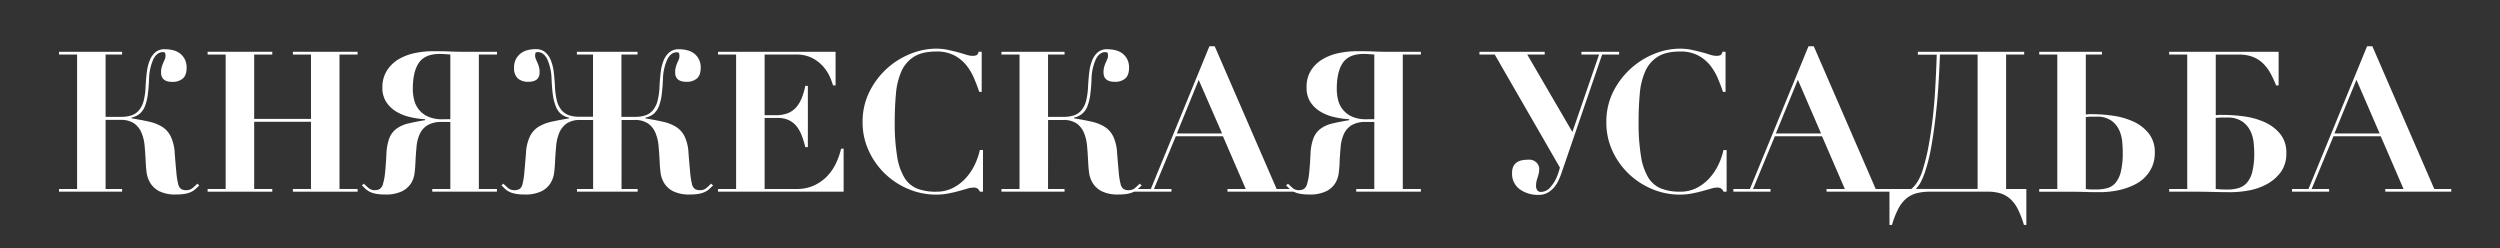
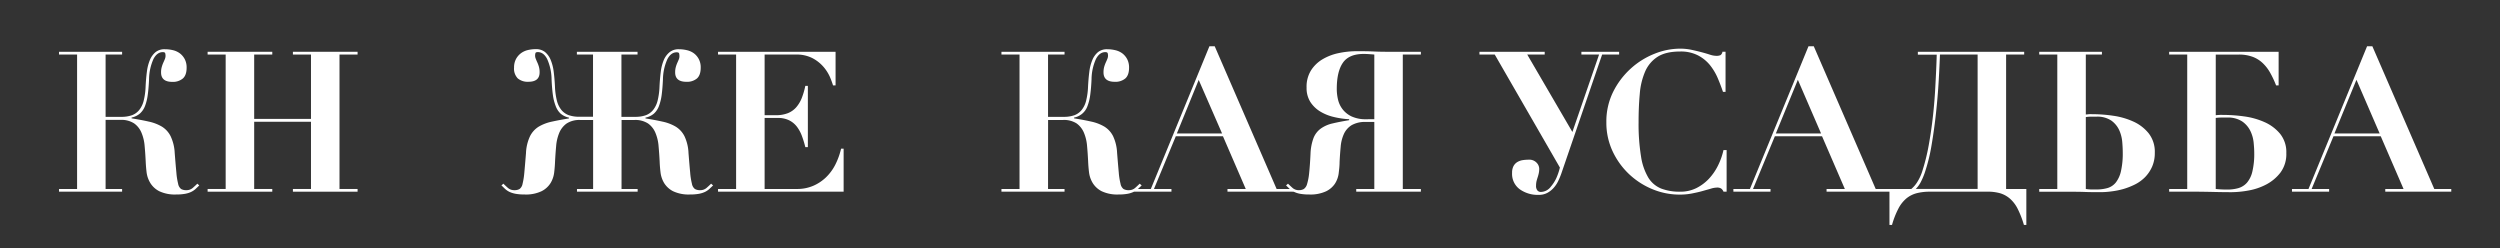
<svg xmlns="http://www.w3.org/2000/svg" id="Layer_1" data-name="Layer 1" viewBox="0 0 1030.28 102.29">
  <rect x="0" y="0" width="1030.28" height="102.29" fill="#333333" stroke="none" />
  <defs>
    <style>.cls-1{fill:#fff;}</style>
  </defs>
  <path class="cls-1" d="M43.52,77.88h6.8V79h-26V77.88h7.45V22.48H24.32V21.34h26v1.14h-6.8V48.15h6.4a12.74,12.74,0,0,0,4.49-.68,7,7,0,0,0,3-2.19,9.92,9.92,0,0,0,1.82-3.85A28.16,28.16,0,0,0,60,35.76q.16-3.32.53-6.16a18.44,18.44,0,0,1,1.25-4.9,8.45,8.45,0,0,1,2.35-3.24A5.91,5.91,0,0,1,68,20.29a14.16,14.16,0,0,1,3.32.4A7.85,7.85,0,0,1,74.14,22a7.15,7.15,0,0,1,2,2.39,7.39,7.39,0,0,1,.77,3.48c0,2.06-.51,3.54-1.54,4.46A6.31,6.31,0,0,1,71,33.74q-4.62,0-4.62-3.89a7.73,7.73,0,0,1,.29-2.27,12.74,12.74,0,0,1,.64-1.78c.25-.54.46-1,.65-1.5A3.46,3.46,0,0,0,68.22,23,4.23,4.23,0,0,0,68.1,22c-.08-.35-.42-.52-1-.52q-2.36,0-3.85,2.83a21.09,21.09,0,0,0-1.82,8.34c-.11,2.43-.28,4.55-.53,6.36a20,20,0,0,1-1.13,4.66,8,8,0,0,1-2.11,3.12,7.85,7.85,0,0,1-3.44,1.66v.32q4,.64,7.09,1.34a18,18,0,0,1,5.39,2.06,9.8,9.8,0,0,1,3.6,3.93A18.06,18.06,0,0,1,72,63.06q.4,5.1.69,8.1a28,28,0,0,0,.73,4.61,3.45,3.45,0,0,0,1.21,2.11,4.07,4.07,0,0,0,2.15.49,3.84,3.84,0,0,0,2.67-.94c.7-.62,1.33-1.2,1.87-1.74l.8.73c-.54.54-1.06,1-1.57,1.5a7.83,7.83,0,0,1-1.79,1.18,10.3,10.3,0,0,1-2.47.77,20.32,20.32,0,0,1-3.64.28,15,15,0,0,1-7-1.34,9.29,9.29,0,0,1-3.68-3.36A11,11,0,0,1,60.41,71c-.19-1.6-.31-3.12-.37-4.58-.11-2.16-.25-4.27-.44-6.32a17.6,17.6,0,0,0-1.3-5.42,8.91,8.91,0,0,0-3-3.81,9.59,9.59,0,0,0-5.67-1.46H43.52Z" />
  <path class="cls-1" d="M112.21,21.34v1.14h-7.46V49h23.41V22.48h-7.45V21.34h26.65v1.14h-7.45v55.4h7.45V79H120.71V77.88h7.45V50.18H104.75v27.7h7.46V79H85.56V77.88H93V22.48H85.56V21.34Z" />
-   <path class="cls-1" d="M197.34,22.48v55.4h7.45V79H178.14V77.88h7.45V50.26h-3.48a11.07,11.07,0,0,0-5.92,1.34A8.33,8.33,0,0,0,173,55.2a15.86,15.86,0,0,0-1.34,5.27c-.19,2-.34,4.1-.45,6.31-.05,1.46-.17,3-.36,4.54a10.29,10.29,0,0,1-1.5,4.29,9.16,9.16,0,0,1-3.73,3.24,15.27,15.27,0,0,1-7,1.3,20.52,20.52,0,0,1-3.65-.28,10.59,10.59,0,0,1-2.47-.77,7.76,7.76,0,0,1-1.78-1.18c-.51-.46-1-1-1.58-1.5l.81-.73c.54.54,1.16,1.12,1.87,1.74a3.84,3.84,0,0,0,2.67.94,3.9,3.9,0,0,0,2-.49,3.63,3.63,0,0,0,1.34-2.07,23.38,23.38,0,0,0,.85-4.53c.21-2,.41-4.6.57-7.9a20.73,20.73,0,0,1,1.25-6.56,8.9,8.9,0,0,1,3-3.85,13.49,13.49,0,0,1,4.82-2.1c1.91-.46,4.2-.91,6.84-1.34v-.4a33.86,33.86,0,0,1-6.4-.94,19.3,19.3,0,0,1-5.63-2.3,12.72,12.72,0,0,1-4-3.93,10.59,10.59,0,0,1-1.54-5.88A12.76,12.76,0,0,1,159.51,29a14.3,14.3,0,0,1,4.82-4.62A21.63,21.63,0,0,1,171,21.87a36,36,0,0,1,7.33-.77c2.27,0,4.64,0,7.13.12s4.86.12,7.13.12h12.23v1.14ZM185.59,49.13V22.48c-.59-.06-1.32-.11-2.19-.17s-1.59-.08-2.18-.08q-6.08,0-8.59,3.65t-2.51,10.77a18.73,18.73,0,0,0,.53,4.42,10.39,10.39,0,0,0,1.9,4A10.22,10.22,0,0,0,176.28,48a13.7,13.7,0,0,0,6,1.14Z" />
  <path class="cls-1" d="M256.14,77.88h6.64V79h-25V77.88h6.65V49.45h-5.27a9.59,9.59,0,0,0-5.67,1.46,9,9,0,0,0-3,3.81,17.89,17.89,0,0,0-1.29,5.42q-.28,3.07-.45,6.32c-.05,1.46-.17,3-.36,4.58a11,11,0,0,1-1.5,4.41,9.24,9.24,0,0,1-3.73,3.36,15,15,0,0,1-7,1.34,20.44,20.44,0,0,1-3.65-.28A10.59,10.59,0,0,1,210,79.1a7.76,7.76,0,0,1-1.78-1.18c-.51-.46-1-1-1.58-1.5l.81-.73q.81.81,1.86,1.74a3.86,3.86,0,0,0,2.68.94,4,4,0,0,0,2.14-.49,3.45,3.45,0,0,0,1.22-2.11,29.16,29.16,0,0,0,.73-4.61q.28-3,.69-8.1a17.87,17.87,0,0,1,1.66-6.93A9.8,9.8,0,0,1,222,52.2a17.87,17.87,0,0,1,5.39-2.06q3.12-.69,7.09-1.34v-.32a7.84,7.84,0,0,1-3.45-1.66A8,8,0,0,1,229,43.7,20,20,0,0,1,227.83,39c-.24-1.81-.42-3.93-.52-6.36a21.07,21.07,0,0,0-1.83-8.34q-1.5-2.84-3.84-2.83c-.6,0-.94.17-1,.52a4.23,4.23,0,0,0-.12.93,3.48,3.48,0,0,0,.29,1.34c.18.46.4,1,.64,1.5a12.73,12.73,0,0,1,.65,1.78,8.1,8.1,0,0,1,.28,2.27c0,2.59-1.53,3.89-4.61,3.89a6.36,6.36,0,0,1-4.38-1.38,5.73,5.73,0,0,1-1.54-4.46,7.39,7.39,0,0,1,.77-3.48,7.3,7.3,0,0,1,2-2.39,7.8,7.8,0,0,1,2.83-1.34,14.16,14.16,0,0,1,3.32-.4,5.89,5.89,0,0,1,3.81,1.17,8.34,8.34,0,0,1,2.35,3.24,18.82,18.82,0,0,1,1.26,4.9q.36,2.85.52,6.16a28.9,28.9,0,0,0,.77,5.67,10.07,10.07,0,0,0,1.82,3.85,7.09,7.09,0,0,0,3,2.19,12.84,12.84,0,0,0,4.5.68h5.59V22.48h-6.65V21.34h25v1.14h-6.64V48.15h5.59a12.84,12.84,0,0,0,4.5-.68,7.06,7.06,0,0,0,3-2.19,10.07,10.07,0,0,0,1.83-3.85,28.9,28.9,0,0,0,.77-5.67c.1-2.21.28-4.26.52-6.16a18.43,18.43,0,0,1,1.26-4.9A8.34,8.34,0,0,1,276,21.46a5.88,5.88,0,0,1,3.8-1.17,14.1,14.1,0,0,1,3.32.4A7.85,7.85,0,0,1,286,22a7.15,7.15,0,0,1,2,2.39,7.27,7.27,0,0,1,.77,3.48c0,2.06-.51,3.54-1.54,4.46a6.31,6.31,0,0,1-4.37,1.38q-4.62,0-4.62-3.89a8.08,8.08,0,0,1,.29-2.27,12.73,12.73,0,0,1,.65-1.78c.24-.54.45-1,.64-1.5A3.48,3.48,0,0,0,280,23a4.23,4.23,0,0,0-.12-.93c-.09-.35-.42-.52-1-.52-1.56,0-2.85.94-3.84,2.83a21.07,21.07,0,0,0-1.83,8.34q-.17,3.65-.52,6.36a20.5,20.5,0,0,1-1.14,4.66,8,8,0,0,1-2.1,3.12A7.84,7.84,0,0,1,266,48.48v.32q4,.64,7.09,1.34a17.87,17.87,0,0,1,5.39,2.06,9.8,9.8,0,0,1,3.6,3.93,17.87,17.87,0,0,1,1.66,6.93q.4,5.1.69,8.1a28,28,0,0,0,.73,4.61,3.45,3.45,0,0,0,1.22,2.11,4,4,0,0,0,2.14.49,3.84,3.84,0,0,0,2.67-.94c.71-.62,1.33-1.2,1.87-1.74l.81.73c-.54.54-1.07,1-1.58,1.5a8,8,0,0,1-1.78,1.18,10.59,10.59,0,0,1-2.47.77,20.52,20.52,0,0,1-3.65.28,15,15,0,0,1-7-1.34,9.35,9.35,0,0,1-3.68-3.36,11,11,0,0,1-1.5-4.41c-.19-1.6-.31-3.12-.36-4.58q-.17-3.24-.45-6.32a17.6,17.6,0,0,0-1.3-5.42,8.89,8.89,0,0,0-3-3.81,9.59,9.59,0,0,0-5.67-1.46h-5.27Z" />
  <path class="cls-1" d="M344.35,21.34V35.19H343.3A32.81,32.81,0,0,0,342,31.67a16.85,16.85,0,0,0-2.71-4.21,15.54,15.54,0,0,0-4.54-3.53A14.26,14.26,0,0,0,328,22.48H315.11v25h4.54a13.48,13.48,0,0,0,5.06-.85,9.11,9.11,0,0,0,3.44-2.44,13.26,13.26,0,0,0,2.27-3.8,30.22,30.22,0,0,0,1.46-5h1.05V60.63h-1.05a40.58,40.58,0,0,0-1.38-4.54,14.88,14.88,0,0,0-2.07-3.85,9.1,9.1,0,0,0-3.16-2.63,10.27,10.27,0,0,0-4.73-1h-5.43V77.88h13.28a16.69,16.69,0,0,0,6.73-1.3,17.58,17.58,0,0,0,5.3-3.52,19.52,19.52,0,0,0,3.85-5.26,29.22,29.22,0,0,0,2.35-6.52h1.05V79H295.91V77.88h7.45V22.48h-7.45V21.34Z" />
-   <path class="cls-1" d="M403.56,37.87c-.59-1.79-1.31-3.66-2.15-5.63a22.57,22.57,0,0,0-3.24-5.43,15.69,15.69,0,0,0-4.94-4,15.44,15.44,0,0,0-7.33-1.58q-5.91,0-9.31,2.19a13.68,13.68,0,0,0-5.15,6.07,29,29,0,0,0-2.22,9.28q-.5,5.39-.49,11.78a82.2,82.2,0,0,0,1,13.93,24.07,24.07,0,0,0,3,8.75,11.11,11.11,0,0,0,5.35,4.54A21.29,21.29,0,0,0,385.9,79a14.74,14.74,0,0,0,6.6-1.45,18.55,18.55,0,0,0,5.23-3.85,22.67,22.67,0,0,0,3.81-5.47,27.25,27.25,0,0,0,2.26-6.4h1.3V79h-1.3a2.81,2.81,0,0,0-1-1.33,3.11,3.11,0,0,0-1.7-.37,9.33,9.33,0,0,0-2.51.45c-1,.3-2.2.62-3.52,1s-2.77.68-4.34,1a26.15,26.15,0,0,1-4.94.45,29.11,29.11,0,0,1-11.46-2.31A31,31,0,0,1,358,62.09a27.57,27.57,0,0,1-2.51-11.75,27.5,27.5,0,0,1,2.79-12.47,32.14,32.14,0,0,1,16.93-15.68,28.41,28.41,0,0,1,10.57-2.14,23.06,23.06,0,0,1,4.78.48c1.51.33,2.9.66,4.17,1s2.4.68,3.4,1a8.82,8.82,0,0,0,2.64.48,4,4,0,0,0,1.7-.28,2,2,0,0,0,.81-1.42h1.29V37.87Z" />
  <path class="cls-1" d="M431.91,77.88h6.8V79h-26V77.88h7.45V22.48h-7.45V21.34h26v1.14h-6.8V48.15h6.4a12.74,12.74,0,0,0,4.49-.68,7,7,0,0,0,3-2.19,9.92,9.92,0,0,0,1.82-3.85,28.16,28.16,0,0,0,.77-5.67q.17-3.32.53-6.16a18.06,18.06,0,0,1,1.26-4.9,8.33,8.33,0,0,1,2.34-3.24,5.91,5.91,0,0,1,3.81-1.17,14.1,14.1,0,0,1,3.32.4A7.85,7.85,0,0,1,462.53,22a7.15,7.15,0,0,1,2,2.39,7.39,7.39,0,0,1,.77,3.48c0,2.06-.51,3.54-1.54,4.46a6.31,6.31,0,0,1-4.37,1.38q-4.62,0-4.62-3.89a8.49,8.49,0,0,1,.28-2.27,14.13,14.13,0,0,1,.65-1.78c.25-.54.46-1,.65-1.5a3.46,3.46,0,0,0,.28-1.34,4.23,4.23,0,0,0-.12-.93c-.08-.35-.42-.52-1-.52q-2.36,0-3.85,2.83a20.92,20.92,0,0,0-1.82,8.34c-.11,2.43-.28,4.55-.53,6.36a20,20,0,0,1-1.13,4.66,7.29,7.29,0,0,1-5.55,4.78v.32q4,.64,7.09,1.34a18,18,0,0,1,5.39,2.06,9.8,9.8,0,0,1,3.6,3.93,18.06,18.06,0,0,1,1.66,6.93q.41,5.1.69,8.1a28,28,0,0,0,.73,4.61A3.45,3.45,0,0,0,463,77.88a4,4,0,0,0,2.15.49,3.84,3.84,0,0,0,2.67-.94q1.05-.93,1.86-1.74l.82.73c-.55.54-1.07,1-1.58,1.5a7.83,7.83,0,0,1-1.79,1.18,10.3,10.3,0,0,1-2.47.77,20.32,20.32,0,0,1-3.64.28,15,15,0,0,1-7-1.34,9.29,9.29,0,0,1-3.68-3.36A11,11,0,0,1,448.8,71c-.19-1.6-.31-3.12-.37-4.58-.11-2.16-.25-4.27-.44-6.32a17.6,17.6,0,0,0-1.3-5.42,8.91,8.91,0,0,0-3-3.81A9.59,9.59,0,0,0,438,49.45h-6.07Z" />
  <path class="cls-1" d="M474.27,77.88l24.14-58.81h2.19l25.51,58.81h7V79H505.86V77.88h7.53L504,56.17H484.56l-9,21.71h7.21V79H467.47V77.88ZM485,55h18.63L494,32.93Z" />
  <path class="cls-1" d="M578.11,22.48v55.4h7.45V79H558.92V77.88h7.45V50.26h-3.49A11.05,11.05,0,0,0,557,51.6a8.35,8.35,0,0,0-3.16,3.6,15.86,15.86,0,0,0-1.33,5.27c-.19,2-.34,4.1-.45,6.31,0,1.46-.17,3-.36,4.54a10.29,10.29,0,0,1-1.5,4.29,9.22,9.22,0,0,1-3.73,3.24,15.3,15.3,0,0,1-7,1.3,20.44,20.44,0,0,1-3.65-.28,10.44,10.44,0,0,1-2.47-.77,7.55,7.55,0,0,1-1.78-1.18c-.52-.46-1-1-1.58-1.5l.81-.73q.81.81,1.86,1.74a3.84,3.84,0,0,0,2.67.94,3.94,3.94,0,0,0,2-.49,3.68,3.68,0,0,0,1.34-2.07,23.38,23.38,0,0,0,.85-4.53q.32-3,.56-7.9a20.7,20.7,0,0,1,1.26-6.56,8.83,8.83,0,0,1,3-3.85,13.44,13.44,0,0,1,4.81-2.1q2.88-.69,6.85-1.34v-.4a33.86,33.86,0,0,1-6.4-.94,19.19,19.19,0,0,1-5.63-2.3A12.76,12.76,0,0,1,540,42a10.68,10.68,0,0,1-1.54-5.88A12.68,12.68,0,0,1,540.29,29a14.21,14.21,0,0,1,4.82-4.62,21.63,21.63,0,0,1,6.64-2.51,35.94,35.94,0,0,1,7.33-.77c2.27,0,4.64,0,7.13.12s4.86.12,7.12.12h12.23v1.14ZM566.37,49.13V22.48c-.6-.06-1.33-.11-2.19-.17s-1.59-.08-2.19-.08q-6.07,0-8.58,3.65T550.9,36.65a19.25,19.25,0,0,0,.52,4.42,10.41,10.41,0,0,0,1.91,4A10.18,10.18,0,0,0,557.05,48a13.78,13.78,0,0,0,6,1.14Z" />
  <path class="cls-1" d="M635,79.1a5.24,5.24,0,0,0,4.13-2.19,15.39,15.39,0,0,0,2.22-3.44,24.43,24.43,0,0,0,1.5-4.42L616,22.48H609.7V21.34h26.89v1.14h-7.2L648,54.39,659,22.48h-7.29V21.34h15.55v1.14h-7L643.4,71.64a31.11,31.11,0,0,1-1.26,3,11.71,11.71,0,0,1-2.06,3,9.39,9.39,0,0,1-2.51,1.9,7.46,7.46,0,0,1-3.49.77A12.8,12.8,0,0,1,626.31,78a7.84,7.84,0,0,1-3.16-6.76,5.81,5.81,0,0,1,.57-2.76,4.37,4.37,0,0,1,1.53-1.66,6.12,6.12,0,0,1,2.19-.81,16.3,16.3,0,0,1,2.59-.2,4.08,4.08,0,0,1,3.2,1.22,3.67,3.67,0,0,1,1.1,2.43,8.65,8.65,0,0,1-.21,2.06c-.13.57-.28,1.1-.44,1.58s-.31,1-.45,1.54a8,8,0,0,0-.2,1.86,2.87,2.87,0,0,0,.57,2A1.83,1.83,0,0,0,635,79.1Z" />
  <path class="cls-1" d="M710.06,37.87c-.59-1.79-1.31-3.66-2.14-5.63a23.24,23.24,0,0,0-3.24-5.43,15.73,15.73,0,0,0-4.95-4,15.44,15.44,0,0,0-7.33-1.58q-5.91,0-9.31,2.19A13.66,13.66,0,0,0,678,29.44a28.74,28.74,0,0,0-2.23,9.28q-.5,5.39-.49,11.78a83.26,83.26,0,0,0,1,13.93,24.07,24.07,0,0,0,3,8.75,11.11,11.11,0,0,0,5.35,4.54A21.29,21.29,0,0,0,692.4,79,14.81,14.81,0,0,0,699,77.56a18.5,18.5,0,0,0,5.22-3.85A22.67,22.67,0,0,0,708,68.24a27.73,27.73,0,0,0,2.27-6.4h1.29V79h-1.29a2.88,2.88,0,0,0-1-1.33,3.11,3.11,0,0,0-1.7-.37,9.39,9.39,0,0,0-2.51.45c-1,.3-2.2.62-3.52,1s-2.77.68-4.34,1a26.15,26.15,0,0,1-4.94.45,29.19,29.19,0,0,1-11.46-2.31,31.35,31.35,0,0,1-9.64-6.32,31,31,0,0,1-6.68-9.43A27.72,27.72,0,0,1,662,50.34a27.5,27.5,0,0,1,2.79-12.47A32.43,32.43,0,0,1,672,28.31a32.1,32.1,0,0,1,9.76-6.12,28.45,28.45,0,0,1,10.57-2.14,23,23,0,0,1,4.78.48c1.51.33,2.9.66,4.17,1s2.41.68,3.41,1a8.71,8.71,0,0,0,2.63.48,4,4,0,0,0,1.7-.28,1.92,1.92,0,0,0,.81-1.42h1.29V37.87Z" />
  <path class="cls-1" d="M721.16,77.88,745.3,19.07h2.18L773,77.88h7V79H752.75V77.88h7.53l-9.39-21.71H731.44l-9,21.71h7.21V79H714.35V77.88ZM731.85,55h18.63l-9.56-22.11Z" />
  <path class="cls-1" d="M795.27,79a21.54,21.54,0,0,0-5.34.61,11.19,11.19,0,0,0-4.22,2.11,13.67,13.67,0,0,0-3.32,4.17,35.17,35.17,0,0,0-2.67,6.8h-1.05V77.88h9a11.93,11.93,0,0,0,2.55-3,19.09,19.09,0,0,0,1.9-4.09,83.24,83.24,0,0,0,2.72-10.89q1.09-6,1.78-12.31t1-12.8c.24-4.29.42-8.39.53-12.27h-7.78V21.34h43.82v1.14h-7.45v55.4h8.34V92.7h-1A38.47,38.47,0,0,0,831.48,86a13.86,13.86,0,0,0-3.2-4.17,11,11,0,0,0-4-2.19,18.55,18.55,0,0,0-5.14-.65Zm-2.18-7.45a28.67,28.67,0,0,1-1.58,3.61,11.45,11.45,0,0,1-2,2.71H815V22.48H799.48c-.1,3-.28,6.64-.52,10.85s-.61,8.6-1.1,13.16-1.1,9-1.86,13.45A71.82,71.82,0,0,1,793.09,71.56Z" />
  <path class="cls-1" d="M840.39,22.48V21.34h25.84v1.14h-6.64v24.7c.43,0,.89-.09,1.37-.12s1,0,1.62,0a58.46,58.46,0,0,1,8.35.65,30.17,30.17,0,0,1,8.26,2.39,17.13,17.13,0,0,1,6.32,4.86,12.35,12.35,0,0,1,2.51,8,14,14,0,0,1-1.1,5.71,14.73,14.73,0,0,1-2.87,4.29,15.82,15.82,0,0,1-4.09,3,28.84,28.84,0,0,1-4.78,1.9,31.34,31.34,0,0,1-4.9,1,33.38,33.38,0,0,1-4.46.33c-2.26,0-4.47,0-6.6-.08s-4.33-.09-6.6-.09H840.39V77.88h7.45V22.48Zm19.2,55.4a18.5,18.5,0,0,0,2.1.2c.65,0,1.41,0,2.27,0a16.28,16.28,0,0,0,4.62-.6,6.88,6.88,0,0,0,3.4-2.31,11.79,11.79,0,0,0,2.1-4.66,33.14,33.14,0,0,0,.73-7.74c0-1.13-.06-2.53-.2-4.21a14.93,14.93,0,0,0-1.21-4.82,10,10,0,0,0-3.24-4,10.24,10.24,0,0,0-6.2-1.66h-2.23a13.73,13.73,0,0,0-2.14.17Z" />
  <path class="cls-1" d="M893.93,22.48V21.34h45.12V35.19H938a39.64,39.64,0,0,0-2.47-5.26,16.66,16.66,0,0,0-3.12-4,12.23,12.23,0,0,0-4.17-2.55,16,16,0,0,0-5.63-.89h-9.47v25c.48-.06,1-.1,1.58-.13s1.14,0,1.74,0a63.71,63.71,0,0,1,8.38.61,30.46,30.46,0,0,1,8.38,2.35,17.46,17.46,0,0,1,6.44,4.82,12,12,0,0,1,2.56,7.94,12.77,12.77,0,0,1-2.39,8A17.8,17.8,0,0,1,934,76a24.9,24.9,0,0,1-7.37,2.51,40.55,40.55,0,0,1-6.92.69q-3.41,0-6.77-.08T906.16,79H893.93V77.88h7.45V22.48Zm19.2,55.4a43,43,0,0,0,4.69.24,16.67,16.67,0,0,0,4.66-.6A7.6,7.6,0,0,0,926,75.29a10.83,10.83,0,0,0,2.22-4.58A31.29,31.29,0,0,0,929,63c0-1.14-.08-2.53-.24-4.18A14.25,14.25,0,0,0,927.42,54a10.16,10.16,0,0,0-3.36-3.93,10.56,10.56,0,0,0-6.24-1.62h-2.38a15,15,0,0,0-2.31.16Z" />
  <path class="cls-1" d="M951.36,77.88,975.5,19.07h2.18l25.52,58.81h7V79H983V77.88h7.53l-9.39-21.71H961.65l-9,21.71h7.21V79H944.55V77.88ZM962.05,55h18.63l-9.56-22.11Z" />
</svg>